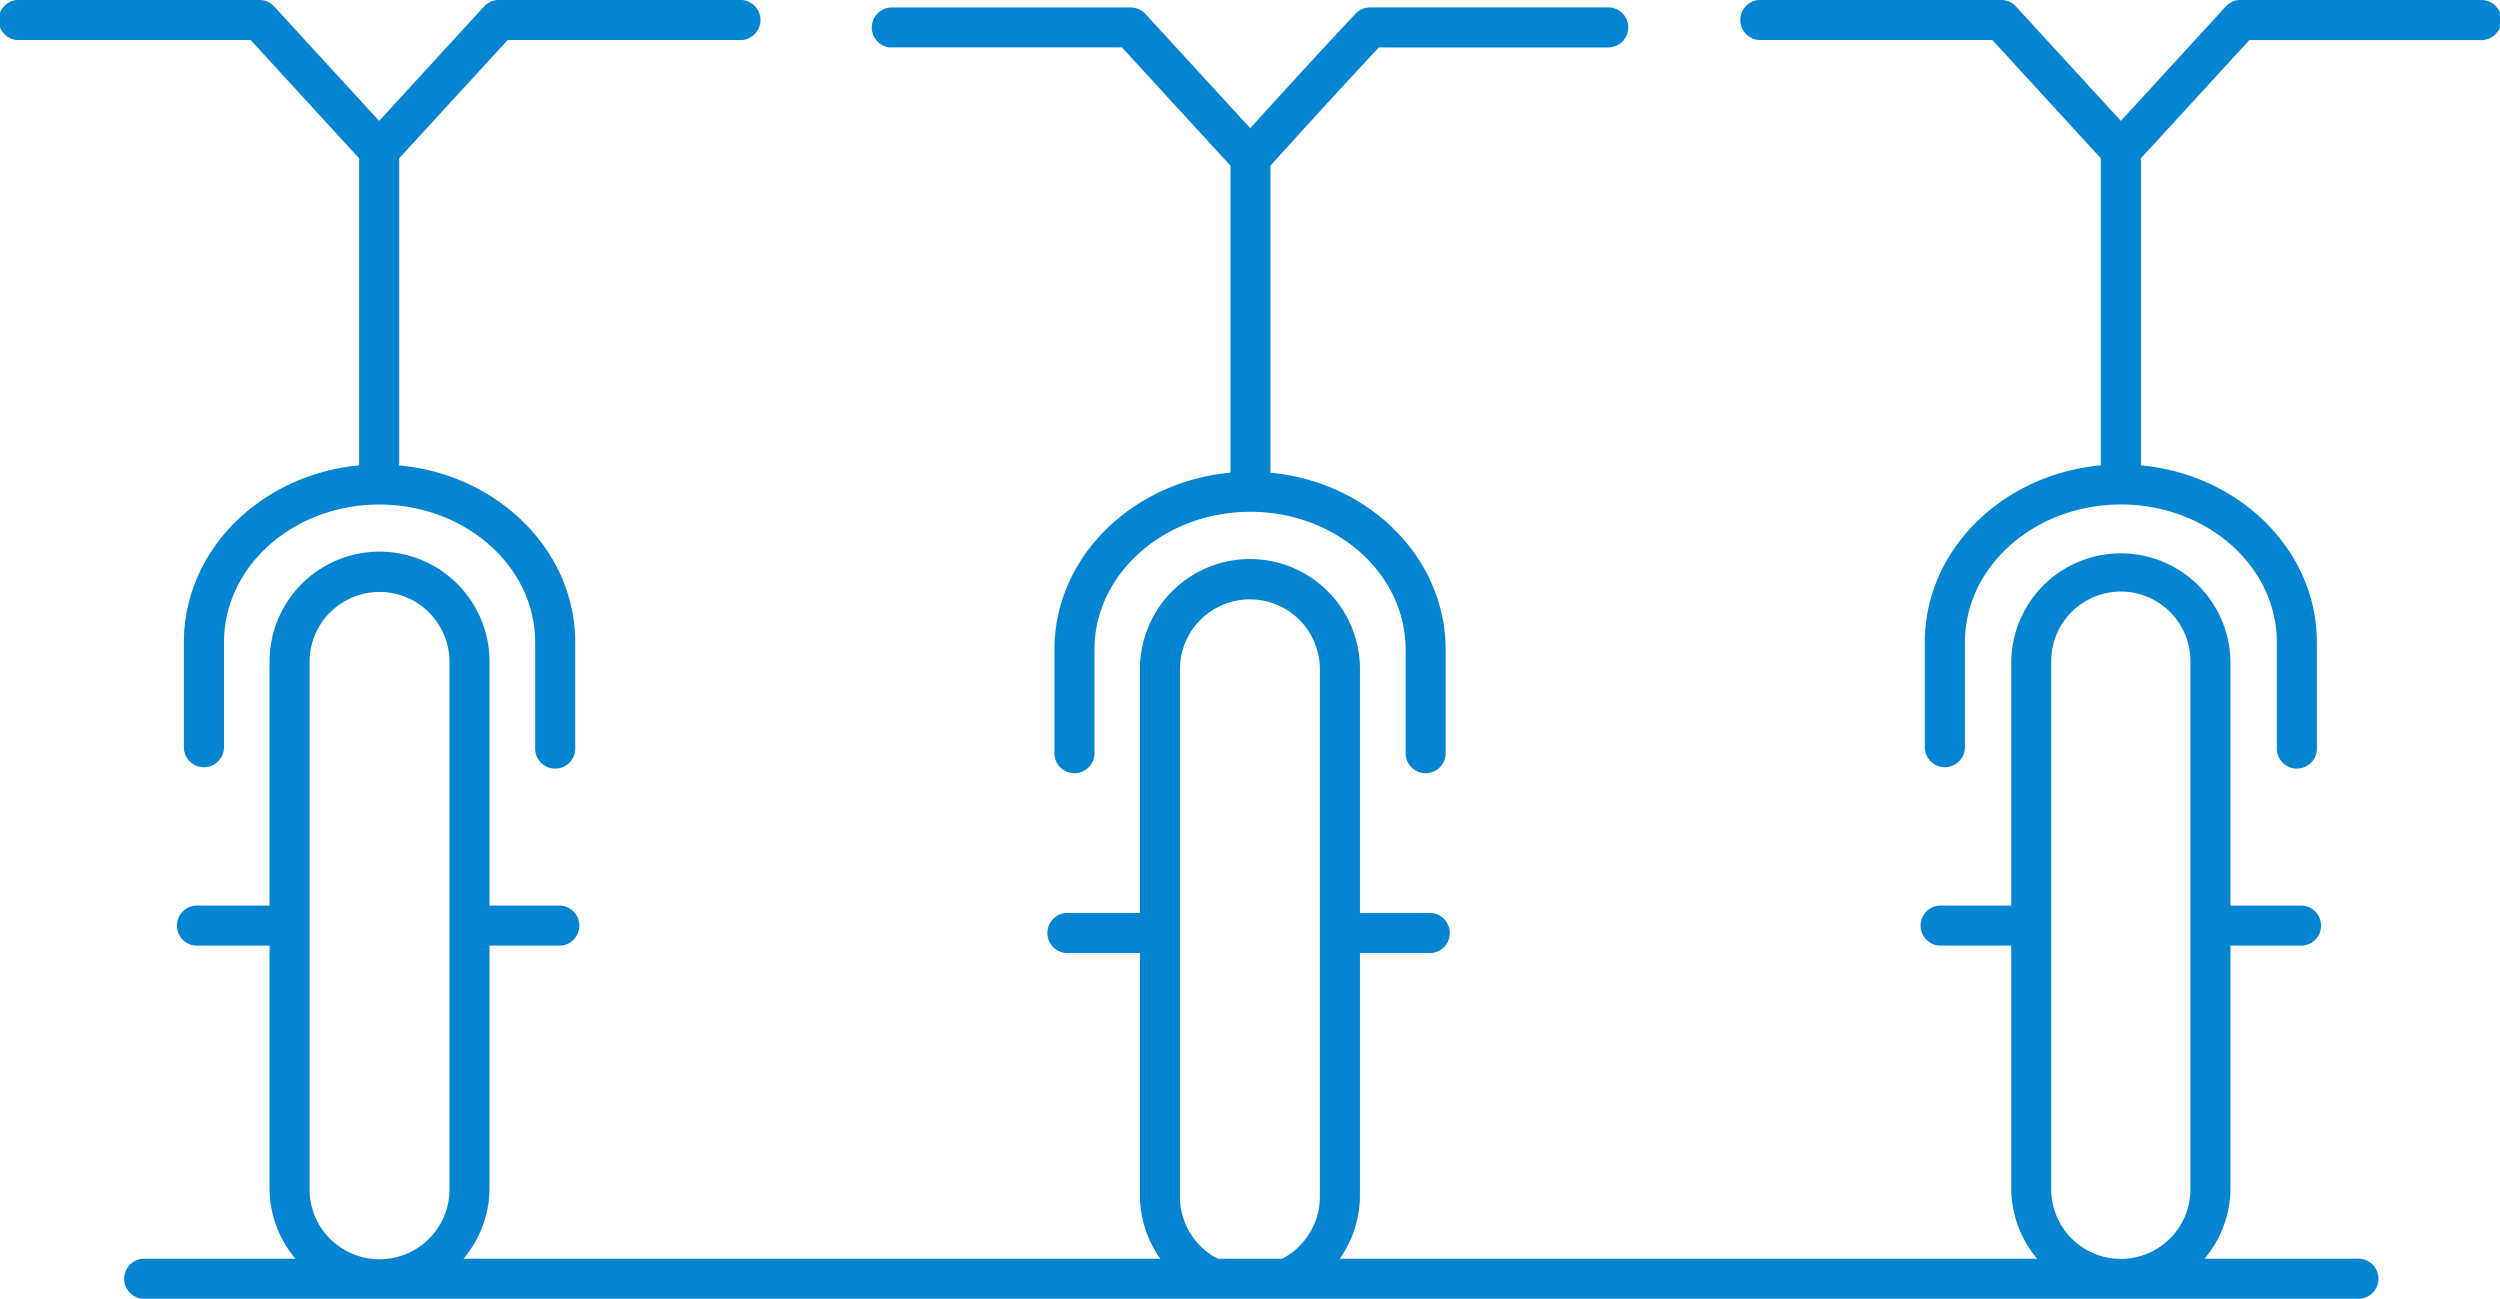
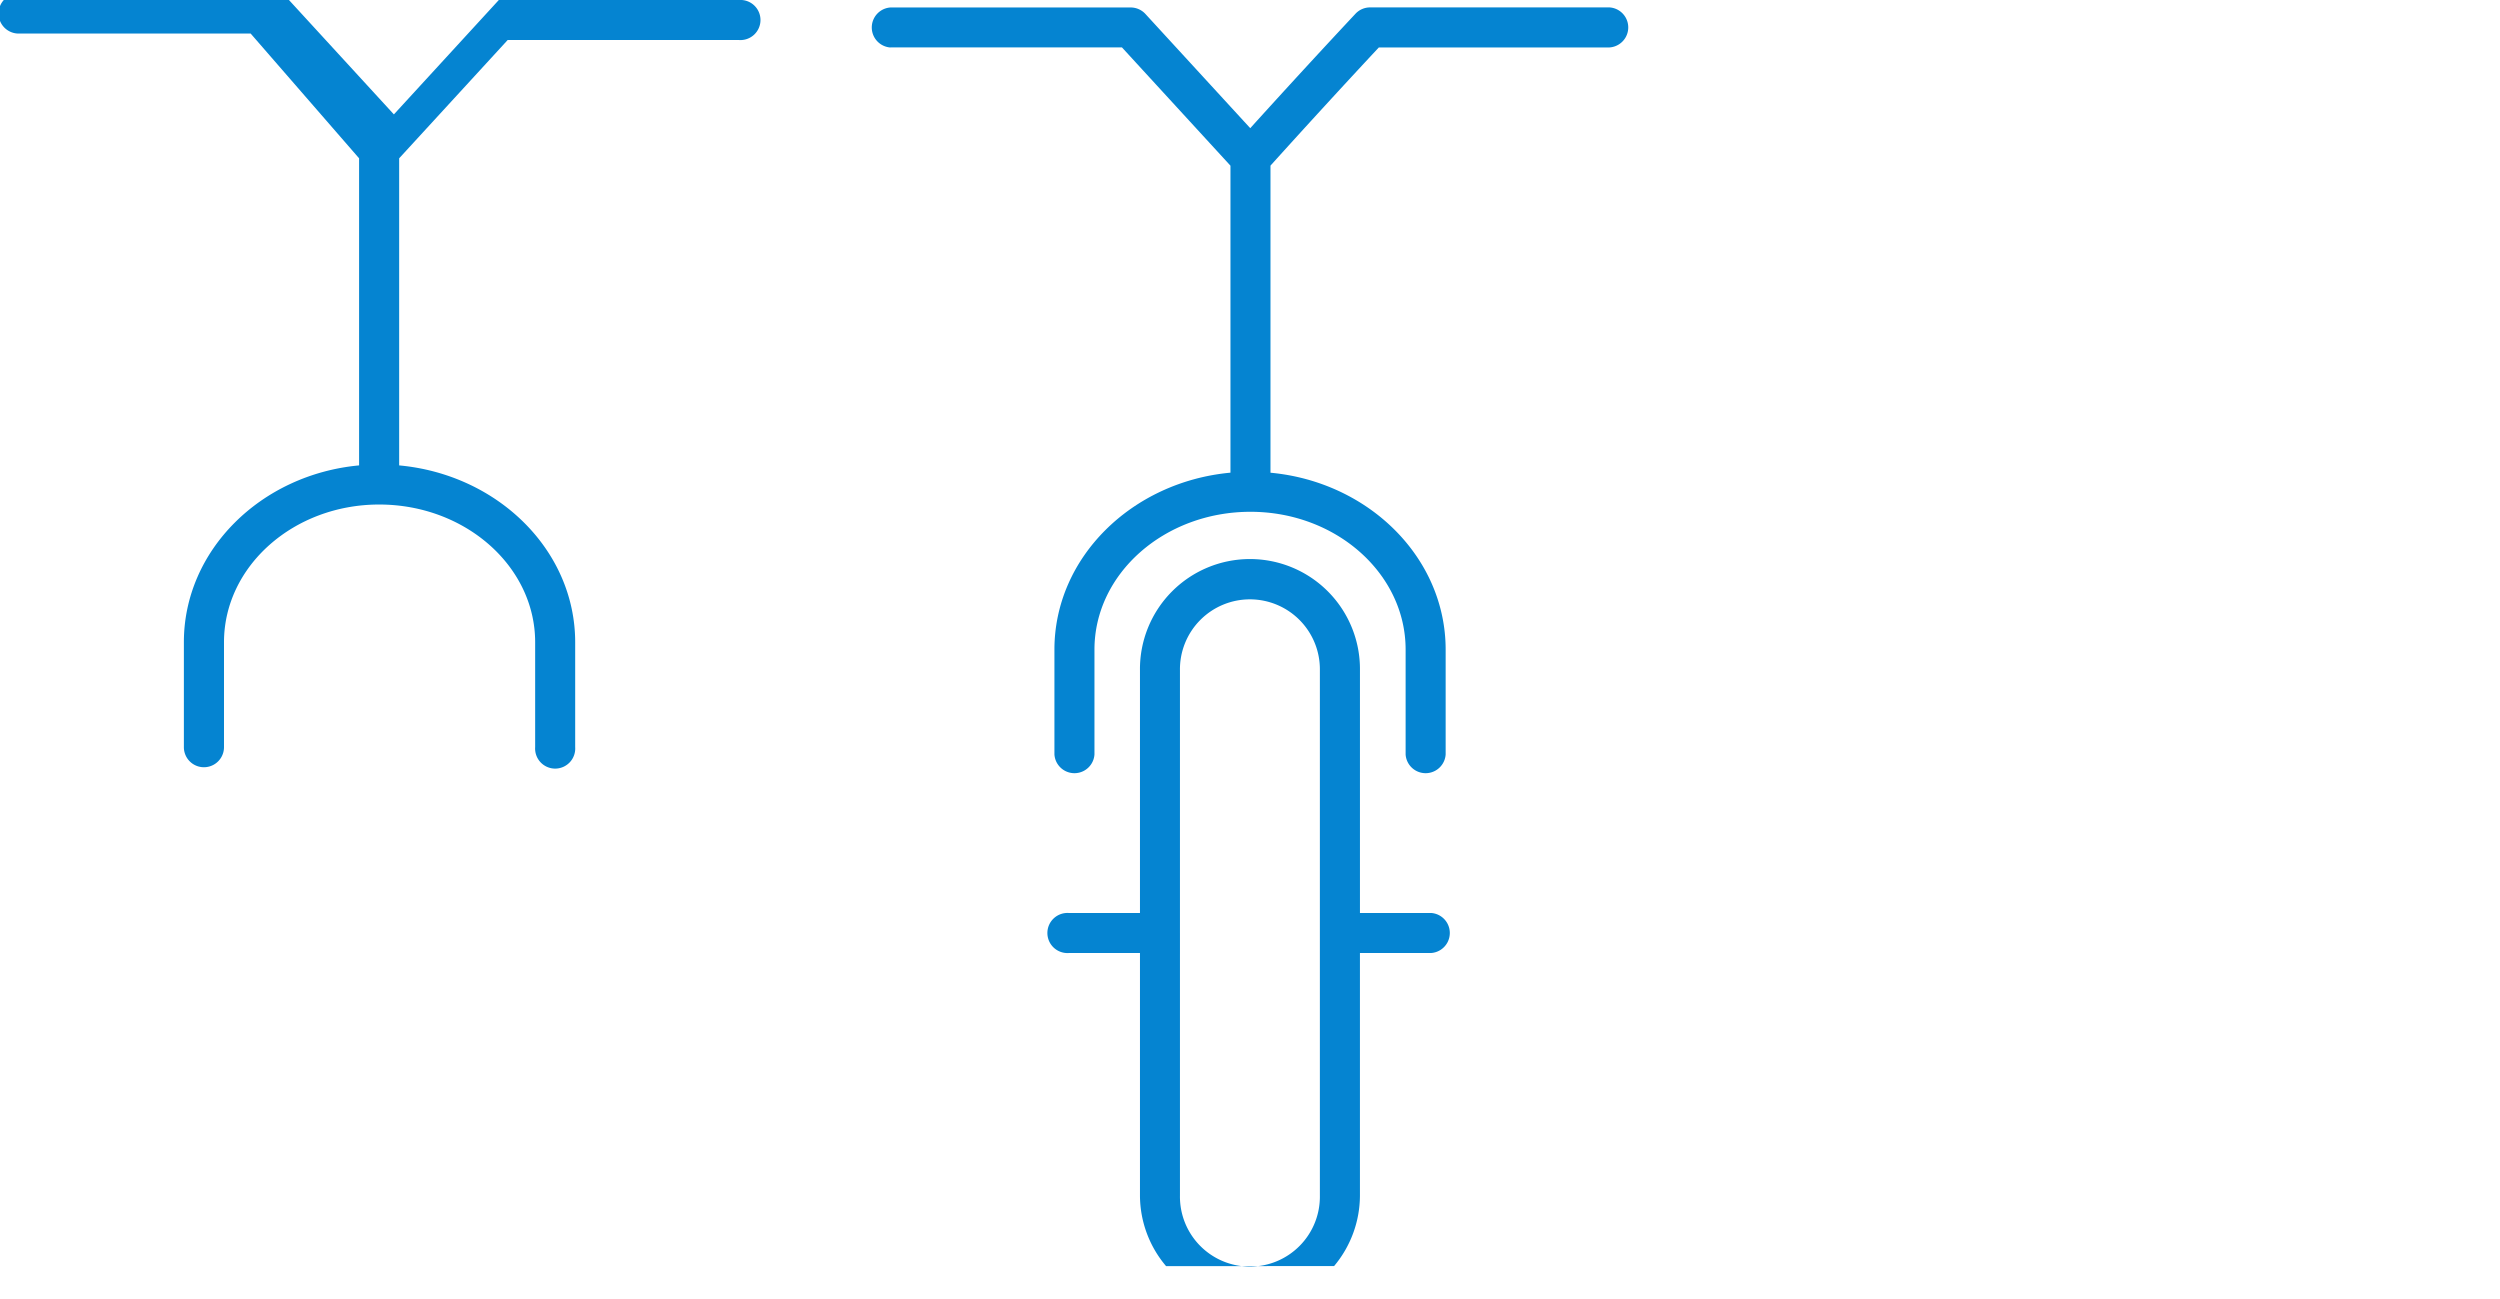
<svg xmlns="http://www.w3.org/2000/svg" id="グループ_354" data-name="グループ 354" width="162" height="84.159" viewBox="0 0 162 84.159">
-   <path id="パス_23" data-name="パス 23" d="M341.292,102.56v19.9c-6.367.593-11.354,5.5-11.354,11.459v6.8a1.3,1.3,0,0,0,2.6,0v-6.8c0-4.921,4.509-8.924,10.054-8.924,5.573,0,10.109,4,10.109,8.924v6.8a1.3,1.3,0,1,0,2.594,0v-6.8c0-5.955-5.008-10.87-11.406-11.459v-19.9l7.031-7.664h14.994a1.3,1.3,0,1,0,0-2.594H350.347a1.29,1.29,0,0,0-.956.422l-6.8,7.413-6.8-7.413a1.29,1.29,0,0,0-.956-.422H319.32a1.3,1.3,0,1,0,0,2.594h14.944Z" transform="translate(-318.023 -92.302)" fill="#0584d1" />
+   <path id="パス_23" data-name="パス 23" d="M341.292,102.56v19.9c-6.367.593-11.354,5.5-11.354,11.459v6.8a1.3,1.3,0,0,0,2.6,0v-6.8c0-4.921,4.509-8.924,10.054-8.924,5.573,0,10.109,4,10.109,8.924v6.8a1.3,1.3,0,1,0,2.594,0v-6.8c0-5.955-5.008-10.87-11.406-11.459v-19.9l7.031-7.664h14.994a1.3,1.3,0,1,0,0-2.594H350.347l-6.8,7.413-6.8-7.413a1.29,1.29,0,0,0-.956-.422H319.32a1.3,1.3,0,1,0,0,2.594h14.944Z" transform="translate(-318.023 -92.302)" fill="#0584d1" />
  <path id="パス_24" data-name="パス 24" d="M337.5,95.05h15l7.031,7.664v19.893c-6.4.593-11.407,5.508-11.407,11.462v6.8a1.3,1.3,0,0,0,2.594,0v-6.8c0-4.921,4.536-8.927,10.109-8.927,5.545,0,10.054,4.006,10.054,8.927v6.8a1.3,1.3,0,0,0,2.594,0v-6.8c0-5.955-4.983-10.867-11.351-11.459v-19.9c2.327-2.579,4.654-5.12,7.022-7.658h14.95a1.3,1.3,0,0,0,0-2.594H368.576a1.294,1.294,0,0,0-.946.413c-2.3,2.458-4.558,4.918-6.817,7.413l-6.792-7.4a1.3,1.3,0,0,0-.956-.422H337.5a1.3,1.3,0,0,0,0,2.594Z" transform="translate(-279.797 -91.978)" fill="#0584d1" />
-   <path id="パス_25" data-name="パス 25" d="M402.237,92.3H386.722a1.291,1.291,0,0,0-.956.422l-6.8,7.413-6.8-7.413a1.291,1.291,0,0,0-.956-.422H355.692a1.3,1.3,0,1,0,0,2.594h14.944l7.031,7.664v19.9c-6.4.59-11.406,5.5-11.406,11.459v6.8a1.3,1.3,0,0,0,2.6,0v-6.8c0-4.921,4.533-8.924,10.106-8.924s10.106,4,10.106,8.924v6.8a1.3,1.3,0,1,0,2.594,0v-6.8c0-5.955-5.008-10.87-11.4-11.459v-19.9L387.29,94.9h14.947a1.3,1.3,0,1,0,0-2.594Z" transform="translate(-241.534 -92.302)" fill="#0584d1" />
-   <path id="パス_26" data-name="パス 26" d="M465.364,149.638h-9.883a7.108,7.108,0,0,0,1.679-4.564V129.351h4.661a1.3,1.3,0,0,0,0-2.594H457.16V111.034a7.1,7.1,0,1,0-14.205,0v15.723h-4.661a1.3,1.3,0,0,0,0,2.594h4.661v15.723a7.108,7.108,0,0,0,1.679,4.564H342.657a7.085,7.085,0,0,0,1.691-4.564V129.351h4.608a1.3,1.3,0,0,0,0-2.594h-4.608V111.034a7.128,7.128,0,1,0-14.255,0v15.723h-4.611a1.3,1.3,0,1,0,0,2.594h4.611v15.723a7.123,7.123,0,0,0,1.675,4.564h-9.883a1.3,1.3,0,0,0,0,2.594H465.364a1.3,1.3,0,1,0,0-2.594Zm-19.816-4.564v-34.04a4.51,4.51,0,1,1,9.017,0v34.04a4.509,4.509,0,1,1-9.017,0Zm-112.861,0v-34.04a4.534,4.534,0,1,1,9.067,0v34.04a4.534,4.534,0,1,1-9.067,0Z" transform="translate(-312.627 -68.074)" fill="#0584d1" />
  <path id="パス_27" data-name="パス 27" d="M358.412,149.757a7.137,7.137,0,0,0,1.676-4.568v-15.72H364.7a1.3,1.3,0,0,0,0-2.594h-4.611V111.153a7.128,7.128,0,1,0-14.255,0v15.723h-4.611a1.3,1.3,0,1,0,0,2.594h4.611v15.72a7.1,7.1,0,0,0,1.691,4.568m.9-4.568V111.153a4.534,4.534,0,1,1,9.067,0v34.036a4.534,4.534,0,1,1-9.067,0Z" transform="translate(-271.964 -67.714)" fill="#0584d1" />
</svg>